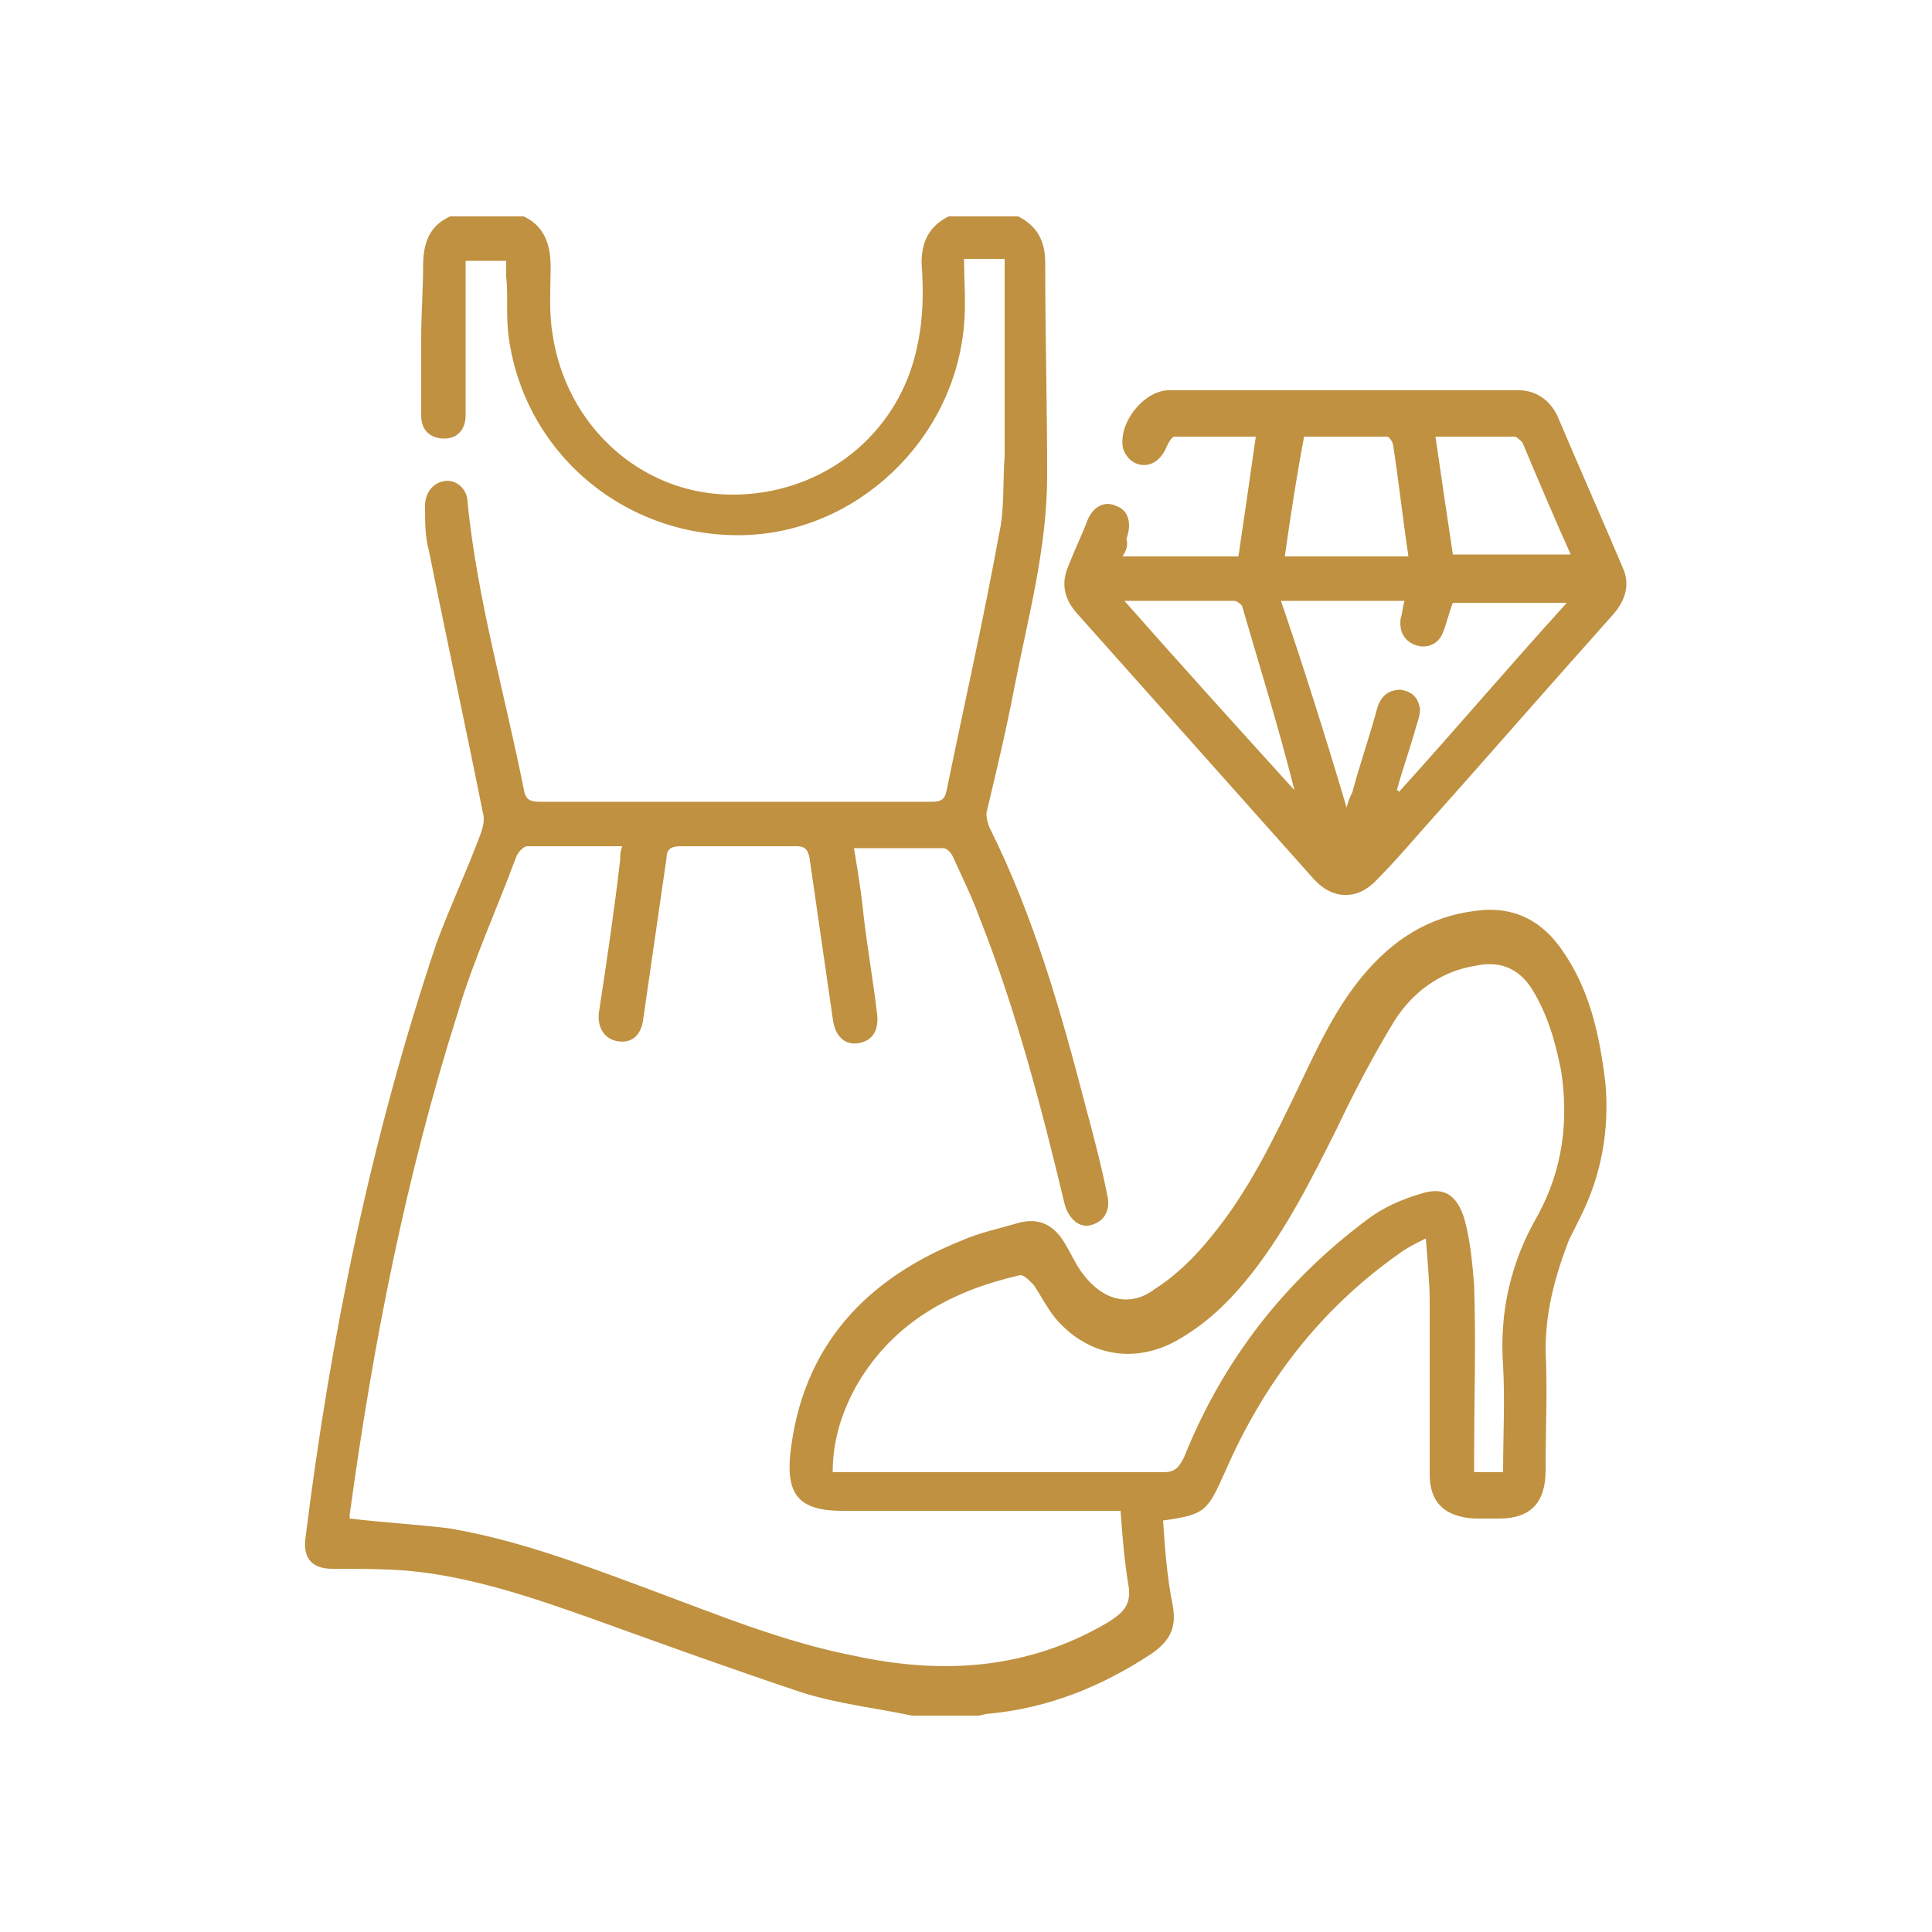
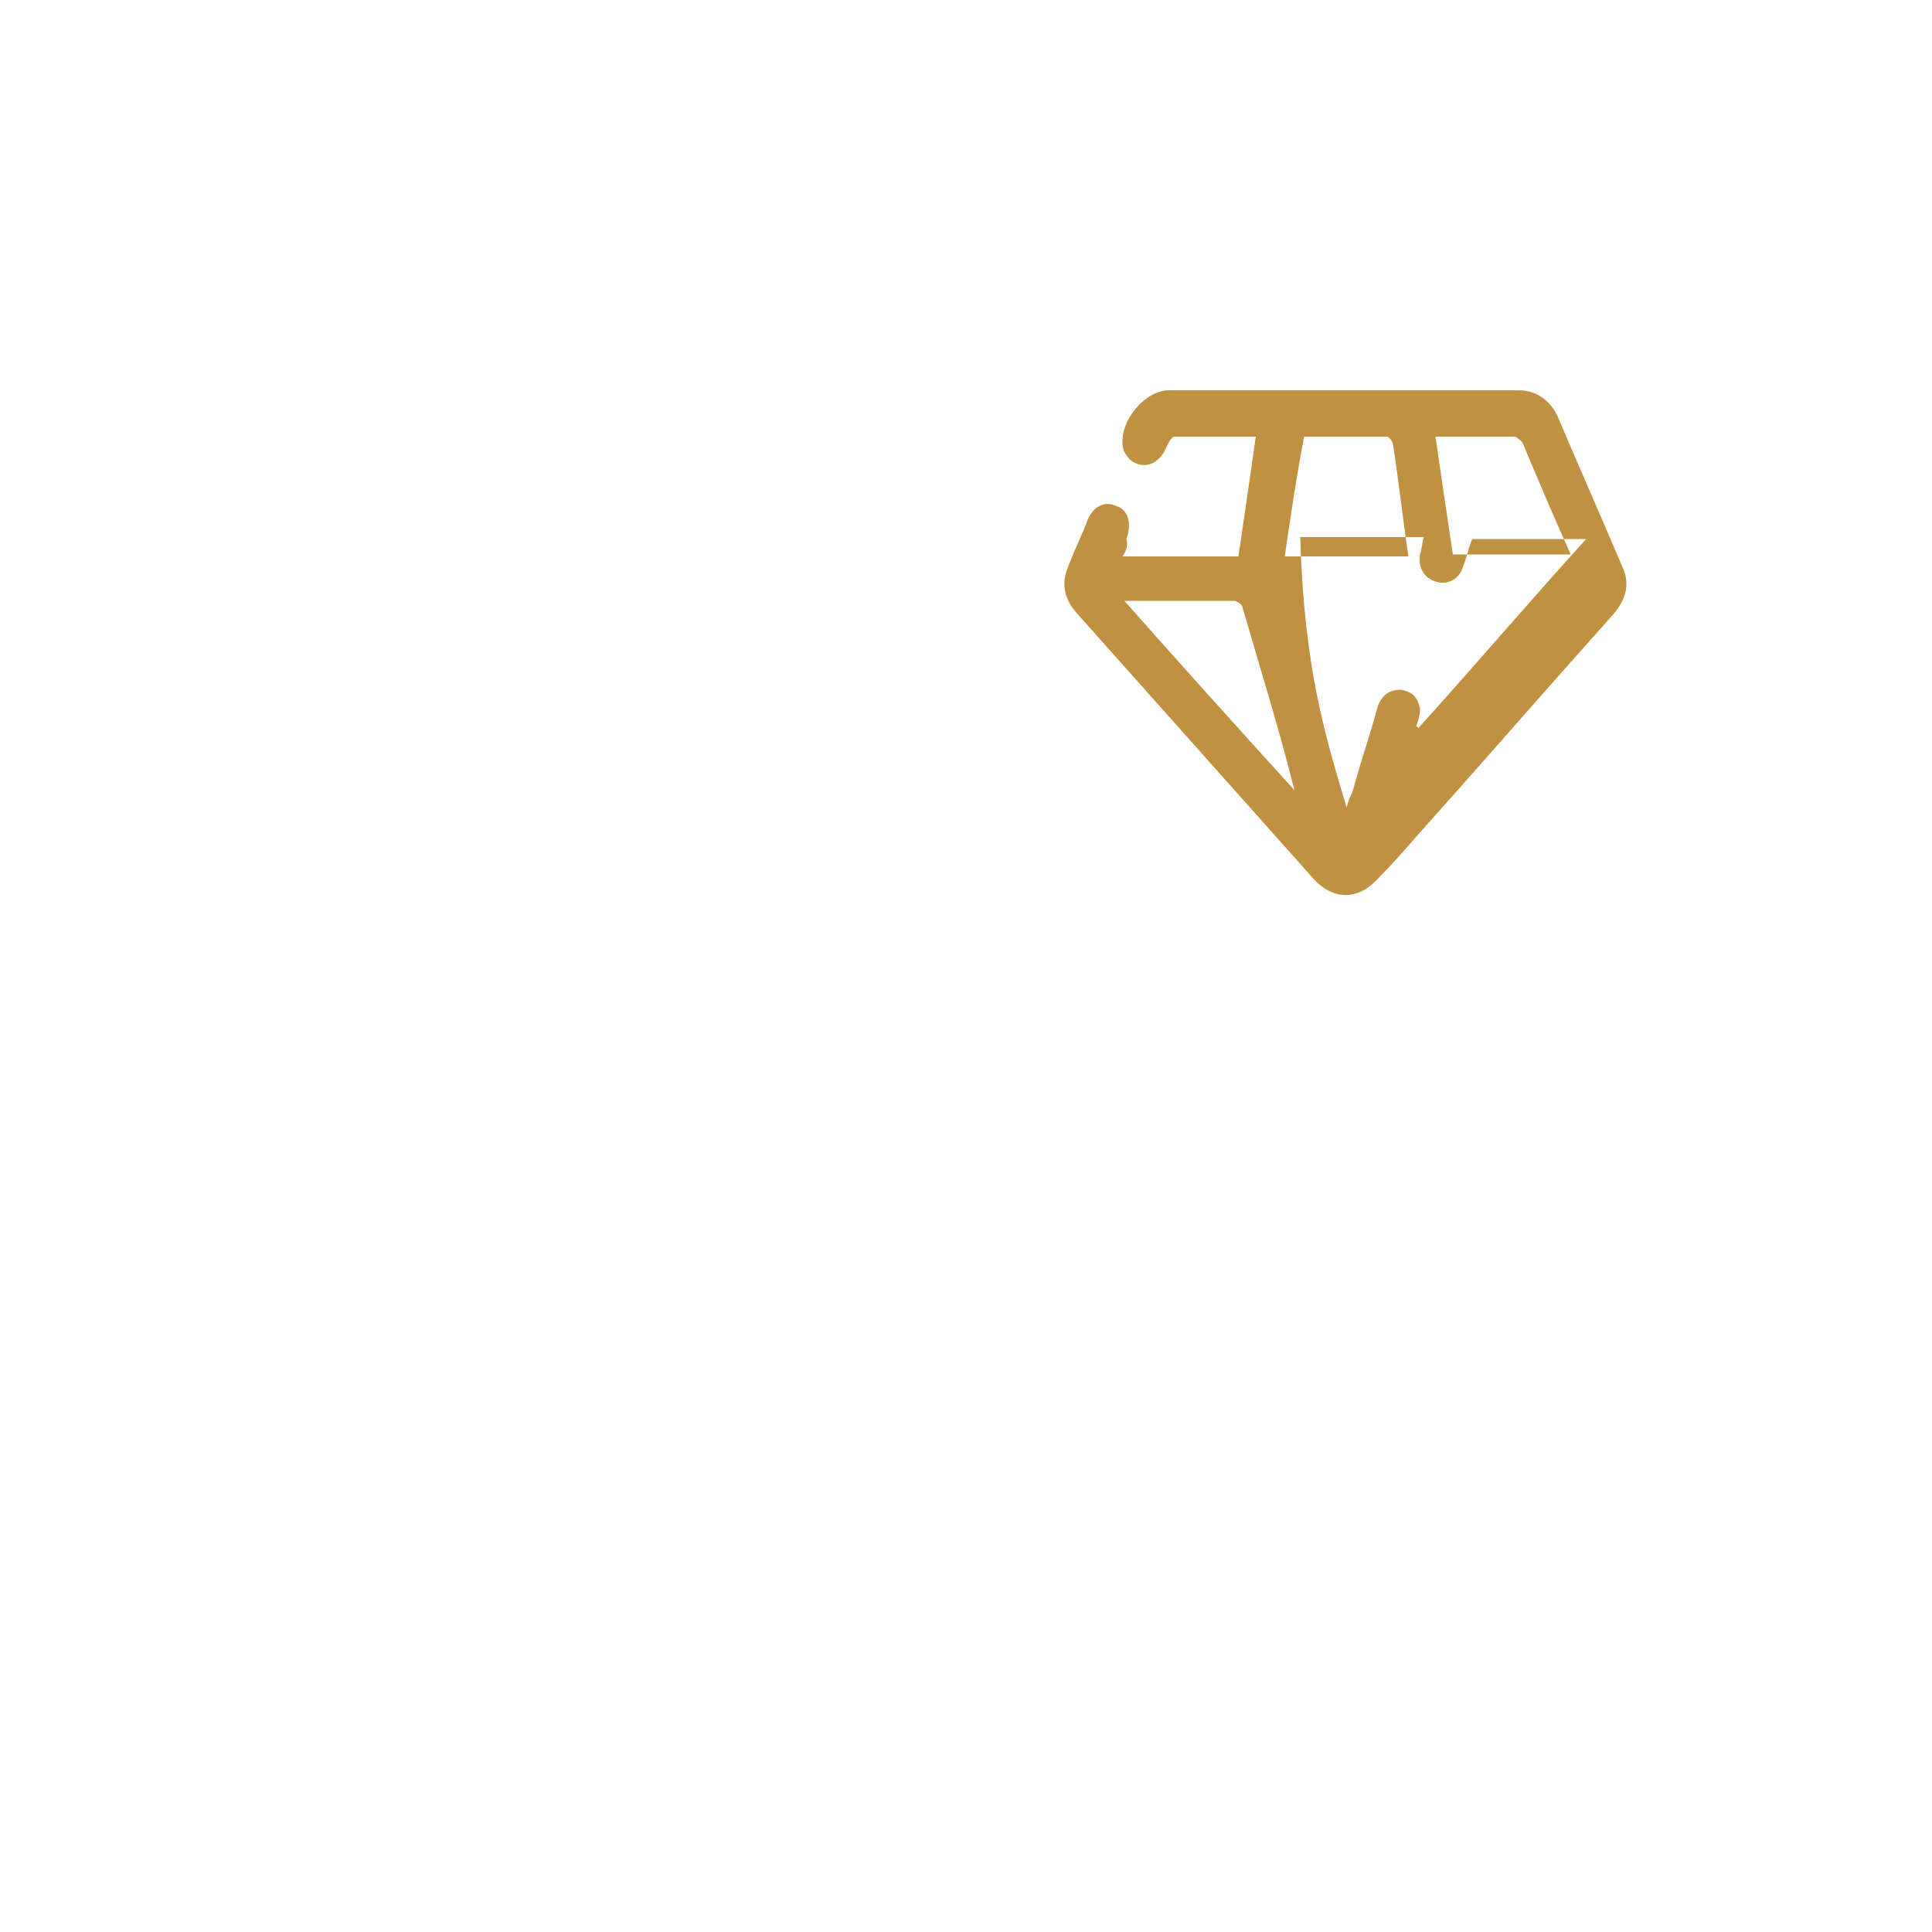
<svg xmlns="http://www.w3.org/2000/svg" version="1.1" id="Layer_1" x="0px" y="0px" width="100px" height="100px" viewBox="0 0 100 100" enable-background="new 0 0 100 100" xml:space="preserve">
  <g>
-     <path fill="#BF9140" d="M47.2,88.8c-1.9-0.4-3.8-0.6-5.7-1.2c-3.6-1.2-7.2-2.5-10.8-3.8c-3.1-1.1-6.3-2.2-9.6-2.5   c-1.3-0.1-2.6-0.1-3.9-0.1c-1,0-1.5-0.5-1.4-1.5c1.3-10.5,3.4-20.8,6.8-30.9c0.7-1.9,1.6-3.8,2.3-5.7c0.1-0.3,0.2-0.7,0.1-1   c-0.9-4.5-1.9-9.1-2.8-13.6c-0.2-0.7-0.2-1.5-0.2-2.3c0-0.7,0.4-1.2,1-1.3c0.6-0.1,1.2,0.4,1.2,1.1c0.5,5,1.9,9.8,2.9,14.8   c0.1,0.6,0.3,0.7,0.9,0.7c6.7,0,13.5,0,20.2,0c0.5,0,0.7-0.1,0.8-0.6c0.9-4.4,1.9-8.8,2.7-13.2c0.3-1.3,0.2-2.7,0.3-4.1   c0-3.4,0-6.8,0-10.2c-0.7,0-1.3,0-2.1,0c0,1.1,0.1,2.3,0,3.4c-0.5,6-5.6,10.8-11.5,10.9c-6.2,0.1-11.4-4.4-12.1-10.5   c-0.1-1,0-2-0.1-2.9c0-0.3,0-0.5,0-0.8c-0.7,0-1.3,0-2.1,0c0,2,0,4,0,5.9c0,0.7,0,1.4,0,2.1c0,0.7-0.4,1.2-1.1,1.2   c-0.7,0-1.2-0.4-1.2-1.2c0-1.3,0-2.7,0-4c0-1.2,0.1-2.5,0.1-3.7c0-1.2,0.3-2.1,1.4-2.6c1.3,0,2.5,0,3.8,0c1.1,0.5,1.4,1.5,1.4,2.6   c0,1.2-0.1,2.3,0.1,3.5c0.7,4.7,4.5,8.2,9.1,8.3c4.8,0.1,8.9-3.1,9.8-7.8c0.3-1.4,0.3-2.8,0.2-4.2c0-1.1,0.4-1.9,1.4-2.4   c1.2,0,2.4,0,3.6,0c1,0.5,1.4,1.3,1.4,2.4c0,3.7,0.1,7.3,0.1,11c0,3.8-1,7.4-1.7,11c-0.4,2.1-0.9,4.2-1.4,6.3   c-0.1,0.3,0,0.6,0.1,0.9c2.3,4.6,3.7,9.5,5,14.5c0.4,1.5,0.8,3,1.1,4.5c0.2,0.8-0.1,1.4-0.8,1.6c-0.6,0.2-1.2-0.3-1.4-1.1   c-1.2-5-2.5-10-4.4-14.8c-0.4-1.1-0.9-2.1-1.4-3.2c-0.1-0.2-0.3-0.4-0.5-0.4c-1.5,0-3,0-4.6,0c0.2,1.2,0.4,2.4,0.5,3.5   c0.2,1.7,0.5,3.4,0.7,5.1c0.1,0.9-0.3,1.4-1,1.5c-0.7,0.1-1.2-0.4-1.3-1.3c-0.4-2.8-0.8-5.5-1.2-8.3c-0.1-0.5-0.3-0.6-0.7-0.6   c-2,0-4,0-6,0c-0.5,0-0.7,0.2-0.7,0.6c-0.4,2.8-0.8,5.5-1.2,8.3c-0.1,0.9-0.6,1.3-1.3,1.2c-0.7-0.1-1.1-0.7-1-1.5   c0.4-2.6,0.8-5.3,1.1-7.9c0-0.2,0-0.4,0.1-0.7c-1.6,0-3.2,0-4.9,0c-0.2,0-0.5,0.3-0.6,0.6c-1,2.7-2.2,5.3-3,8   c-2.7,8.5-4.4,17.2-5.6,26c0,0.1,0,0.2,0,0.2c1.7,0.2,3.4,0.3,5.1,0.5c3.6,0.6,7,1.9,10.5,3.2c3.5,1.3,6.9,2.7,10.5,3.4   c4.6,1,9,0.7,13.1-1.7c0.8-0.5,1.3-0.9,1.1-2c-0.2-1.2-0.3-2.4-0.4-3.8c-0.4,0-0.6,0-0.9,0c-4.5,0-9,0-13.5,0   c-2.2,0-2.9-0.8-2.7-2.9c0.6-5.6,3.9-9.1,8.9-11.1c0.9-0.4,1.9-0.6,2.9-0.9c1.1-0.3,1.9,0.1,2.5,1.2c0.3,0.5,0.5,1,0.9,1.5   c1,1.3,2.4,1.7,3.7,0.7c1.1-0.7,2.1-1.7,2.9-2.7c1.9-2.3,3.2-5,4.5-7.7c1-2.1,2-4.3,3.6-6.1c1.6-1.8,3.5-2.9,6-3.1   c1.7-0.1,3,0.6,4,2c1.5,2.1,2,4.5,2.3,7c0.2,2.4-0.2,4.7-1.3,6.9c-0.2,0.4-0.4,0.8-0.6,1.2C80.4,66.3,80,68,80,69.9   c0.1,2.1,0,4.1,0,6.2c0,1.7-0.8,2.5-2.4,2.5c-0.4,0-0.9,0-1.3,0c-1.5-0.1-2.3-0.8-2.3-2.3c0-3,0-5.9,0-8.9c0-1-0.1-2-0.2-3.3   c-0.6,0.3-1,0.5-1.4,0.8c-4.1,2.9-7,6.7-9,11.3c-0.9,2-1,2.2-3.2,2.5c0.1,1.5,0.2,2.9,0.5,4.4c0.2,1.1-0.1,1.8-1.1,2.5   c-2.6,1.7-5.3,2.8-8.4,3.1c-0.2,0-0.4,0.1-0.6,0.1C49.6,88.8,48.4,88.8,47.2,88.8z M77.8,76.2c0-1.9,0.1-3.7,0-5.5   c-0.2-2.8,0.4-5.4,1.8-7.8c1.3-2.4,1.6-4.9,1.2-7.5c-0.3-1.5-0.7-2.9-1.5-4.2c-0.7-1.1-1.7-1.5-3-1.2c-1.8,0.3-3.2,1.4-4.1,2.8   c-1.1,1.8-2.1,3.7-3,5.6c-1.3,2.6-2.6,5.2-4.4,7.5c-1.1,1.4-2.4,2.7-4.1,3.6c-2.2,1.1-4.5,0.6-6.1-1.3c-0.4-0.5-0.7-1.1-1.1-1.7   C53.2,66.2,53,66,52.8,66c-3.5,0.8-6.5,2.4-8.4,5.6c-0.8,1.4-1.3,2.9-1.3,4.6c0.3,0,0.6,0,0.8,0c5.4,0,10.9,0,16.3,0   c0.6,0,0.8-0.2,1.1-0.8c2-5,5.2-9.1,9.5-12.3c0.8-0.6,1.7-1,2.7-1.3c1.2-0.4,1.9,0,2.3,1.3c0.3,1.1,0.4,2.2,0.5,3.4   c0.1,3,0,6,0,8.9c0,0.3,0,0.5,0,0.8C76.9,76.2,77.3,76.2,77.8,76.2z" />
-     <path fill="#BF9140" d="M58.1,28.8c2,0,4,0,6,0c0.3-2,0.6-4.1,0.9-6.2c-1.4,0-2.8,0-4.2,0c-0.2,0-0.4,0.5-0.5,0.7   c-0.4,0.8-1.2,1-1.8,0.5c-0.2-0.2-0.4-0.5-0.4-0.8c-0.1-1.3,1.2-2.8,2.4-2.8c6,0,12.1,0,18.1,0c0.9,0,1.6,0.5,2,1.3   c1.1,2.6,2.3,5.3,3.4,7.9c0.4,0.9,0.1,1.7-0.5,2.4c-3.4,3.8-6.7,7.6-10.1,11.4c-0.7,0.8-1.4,1.6-2.1,2.3c-1,1.1-2.3,1.1-3.3,0   c-4.1-4.6-8.2-9.2-12.3-13.8c-0.6-0.7-0.8-1.5-0.4-2.4c0.3-0.8,0.7-1.6,1-2.4c0.3-0.7,0.9-1,1.5-0.7c0.6,0.2,0.8,0.9,0.5,1.7   C58.4,28.2,58.3,28.5,58.1,28.8z M69.7,41.8c0.1-0.4,0.2-0.6,0.3-0.8c0.4-1.5,0.9-2.9,1.3-4.4c0.2-0.6,0.6-0.9,1.2-0.9   c0.6,0.1,0.9,0.4,1,1c0,0.3-0.1,0.6-0.2,0.9c-0.3,1.1-0.7,2.2-1,3.3c0,0,0.1,0,0.1,0.1c2.9-3.2,5.7-6.5,8.7-9.8c-2.1,0-4,0-5.9,0   c-0.2,0.5-0.3,1-0.5,1.5c-0.2,0.6-0.8,0.9-1.4,0.7c-0.6-0.2-0.9-0.7-0.8-1.4c0.1-0.3,0.1-0.6,0.2-0.9c-2.2,0-4.3,0-6.4,0   C67.5,34.6,68.6,38.1,69.7,41.8z M66.5,28.8c2.2,0,4.2,0,6.4,0c-0.3-2-0.5-3.9-0.8-5.8c0-0.1-0.2-0.4-0.3-0.4c-1.4,0-2.9,0-4.3,0   C67.1,24.7,66.8,26.7,66.5,28.8z M75.2,28.7c2.1,0,4,0,6.1,0c-0.9-2-1.7-3.9-2.5-5.8c-0.1-0.1-0.3-0.3-0.4-0.3c-1.3,0-2.6,0-4.1,0   C74.6,24.7,74.9,26.7,75.2,28.7z M58.2,31.1c3,3.4,5.9,6.6,8.8,9.8c-0.8-3.2-1.8-6.4-2.7-9.5c0-0.1-0.3-0.3-0.4-0.3   C61.9,31.1,60.1,31.1,58.2,31.1z" />
+     <path fill="#BF9140" d="M58.1,28.8c2,0,4,0,6,0c0.3-2,0.6-4.1,0.9-6.2c-1.4,0-2.8,0-4.2,0c-0.2,0-0.4,0.5-0.5,0.7   c-0.4,0.8-1.2,1-1.8,0.5c-0.2-0.2-0.4-0.5-0.4-0.8c-0.1-1.3,1.2-2.8,2.4-2.8c6,0,12.1,0,18.1,0c0.9,0,1.6,0.5,2,1.3   c1.1,2.6,2.3,5.3,3.4,7.9c0.4,0.9,0.1,1.7-0.5,2.4c-3.4,3.8-6.7,7.6-10.1,11.4c-0.7,0.8-1.4,1.6-2.1,2.3c-1,1.1-2.3,1.1-3.3,0   c-4.1-4.6-8.2-9.2-12.3-13.8c-0.6-0.7-0.8-1.5-0.4-2.4c0.3-0.8,0.7-1.6,1-2.4c0.3-0.7,0.9-1,1.5-0.7c0.6,0.2,0.8,0.9,0.5,1.7   C58.4,28.2,58.3,28.5,58.1,28.8z M69.7,41.8c0.1-0.4,0.2-0.6,0.3-0.8c0.4-1.5,0.9-2.9,1.3-4.4c0.2-0.6,0.6-0.9,1.2-0.9   c0.6,0.1,0.9,0.4,1,1c0,0.3-0.1,0.6-0.2,0.9c0,0,0.1,0,0.1,0.1c2.9-3.2,5.7-6.5,8.7-9.8c-2.1,0-4,0-5.9,0   c-0.2,0.5-0.3,1-0.5,1.5c-0.2,0.6-0.8,0.9-1.4,0.7c-0.6-0.2-0.9-0.7-0.8-1.4c0.1-0.3,0.1-0.6,0.2-0.9c-2.2,0-4.3,0-6.4,0   C67.5,34.6,68.6,38.1,69.7,41.8z M66.5,28.8c2.2,0,4.2,0,6.4,0c-0.3-2-0.5-3.9-0.8-5.8c0-0.1-0.2-0.4-0.3-0.4c-1.4,0-2.9,0-4.3,0   C67.1,24.7,66.8,26.7,66.5,28.8z M75.2,28.7c2.1,0,4,0,6.1,0c-0.9-2-1.7-3.9-2.5-5.8c-0.1-0.1-0.3-0.3-0.4-0.3c-1.3,0-2.6,0-4.1,0   C74.6,24.7,74.9,26.7,75.2,28.7z M58.2,31.1c3,3.4,5.9,6.6,8.8,9.8c-0.8-3.2-1.8-6.4-2.7-9.5c0-0.1-0.3-0.3-0.4-0.3   C61.9,31.1,60.1,31.1,58.2,31.1z" />
  </g>
</svg>